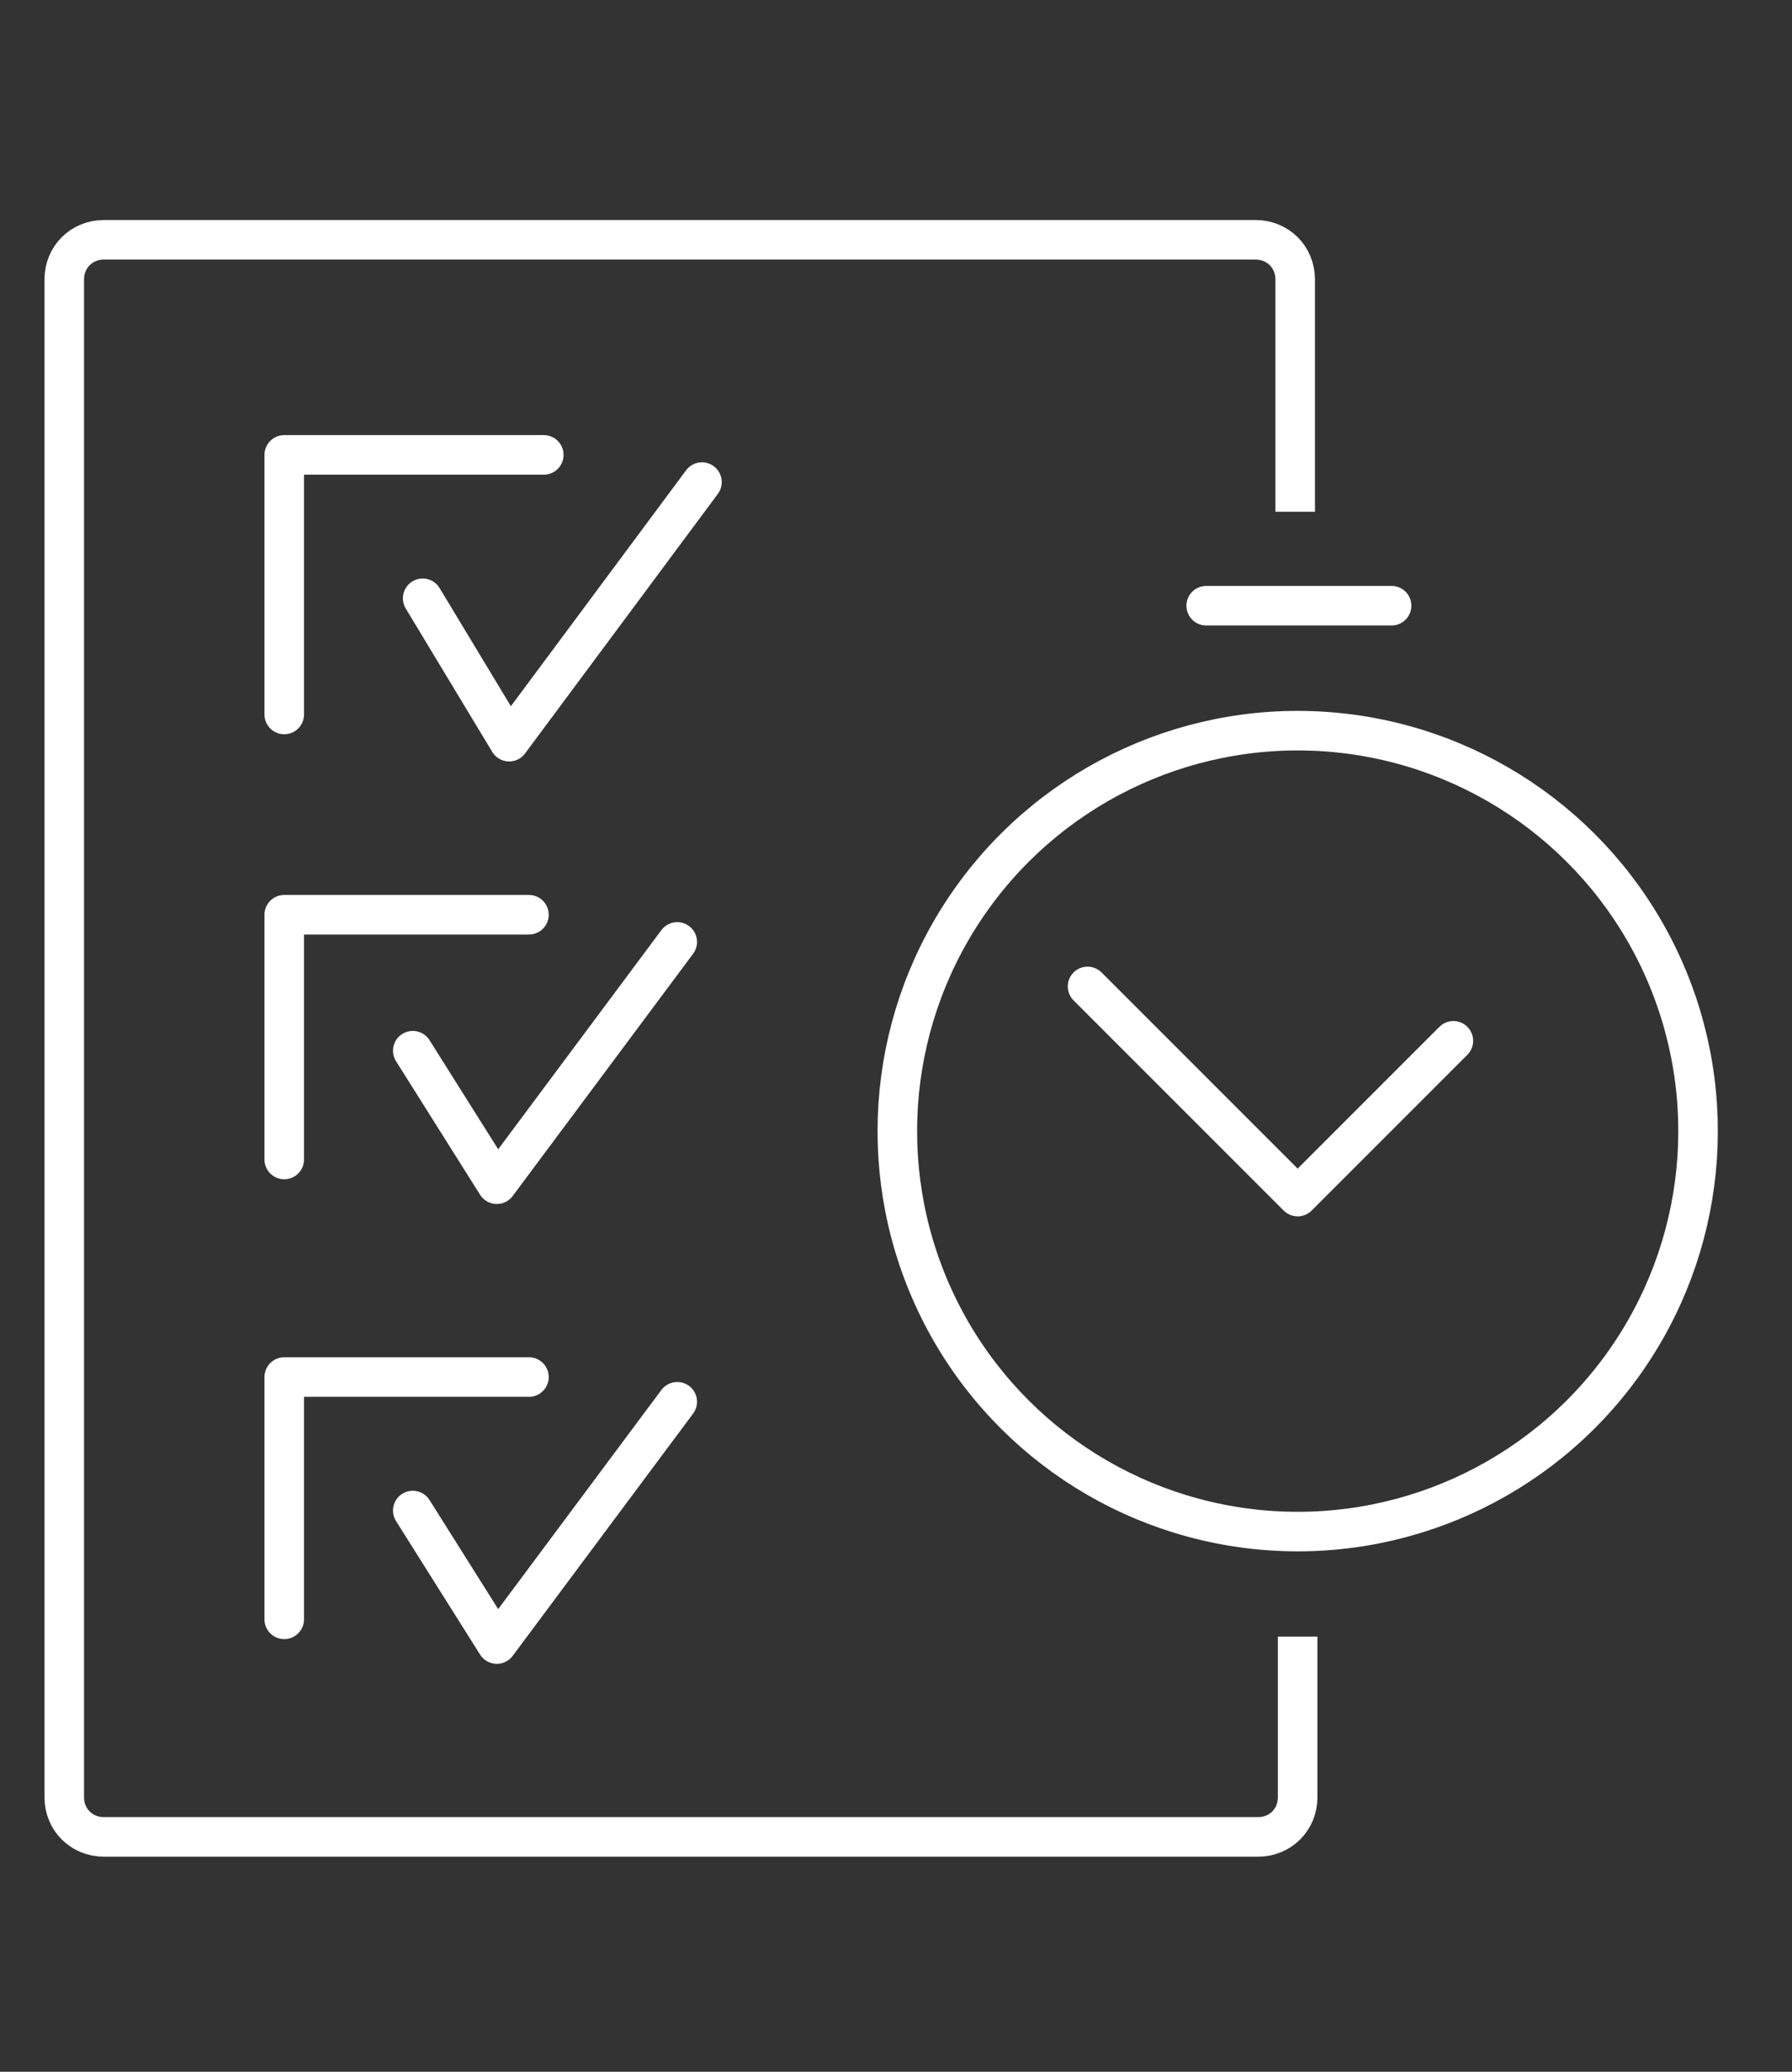
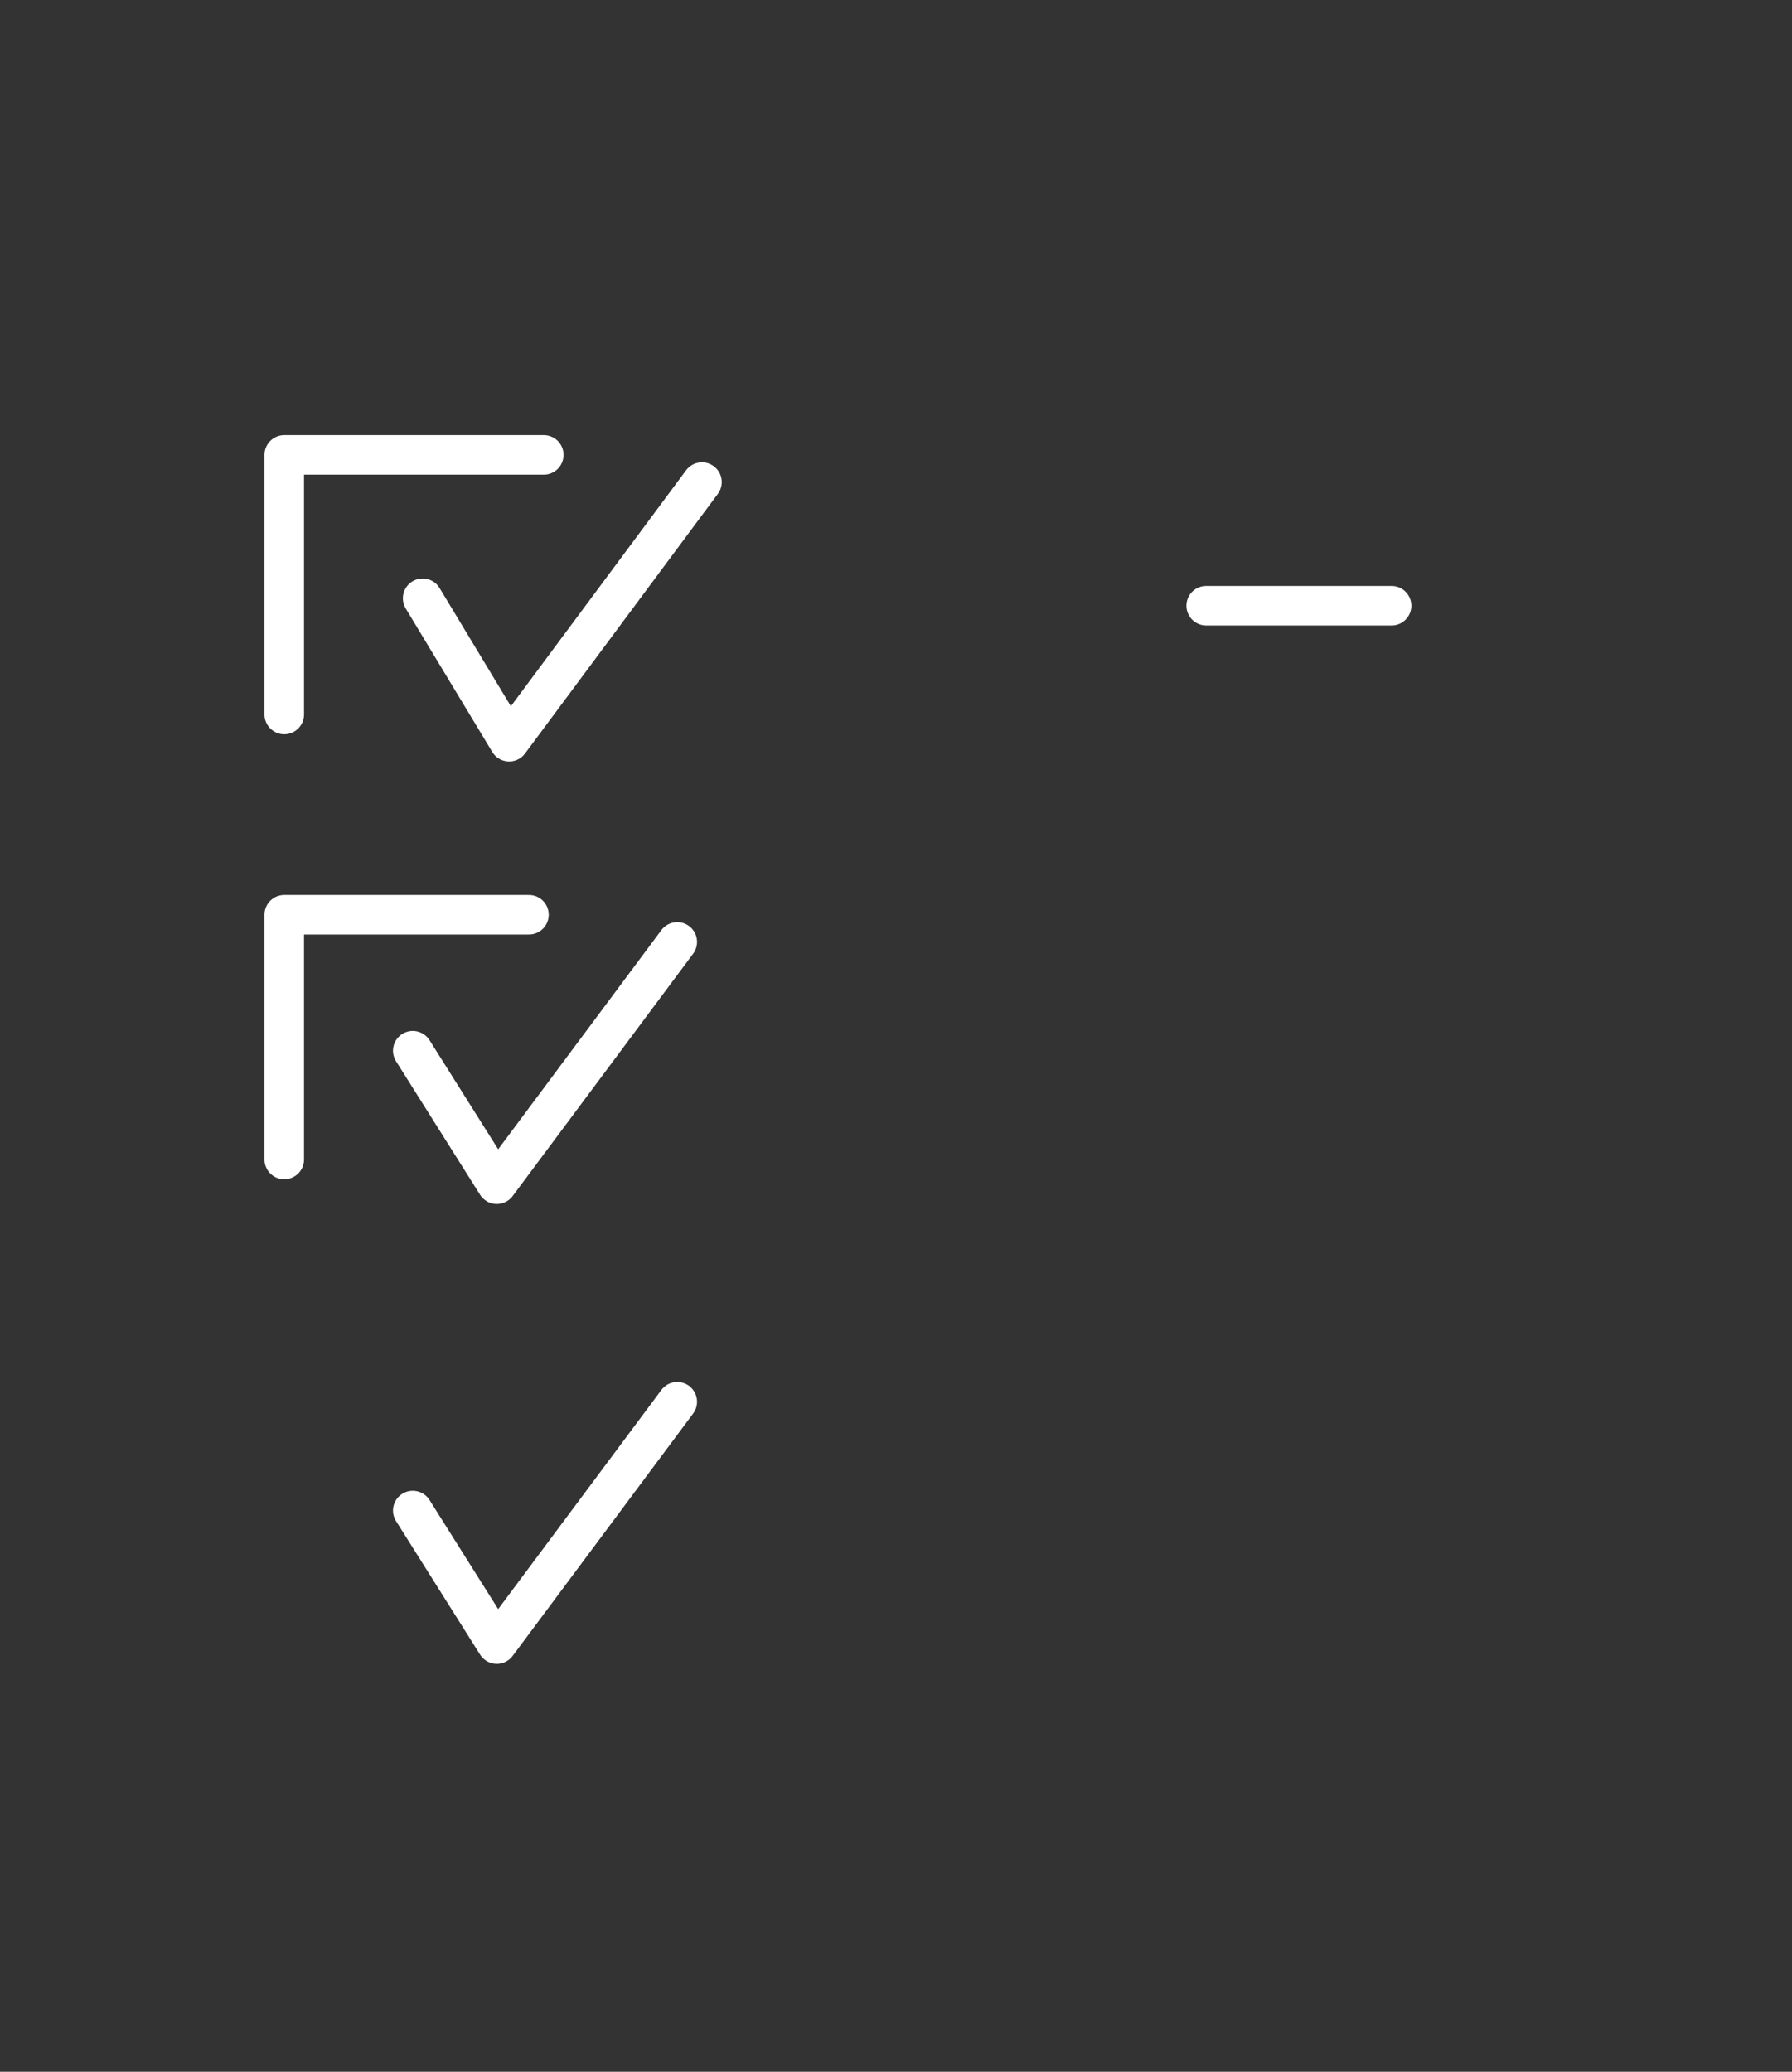
<svg xmlns="http://www.w3.org/2000/svg" version="1.1" id="Layer_1" x="0px" y="0px" viewBox="0 0 72.5 83.8" style="enable-background:new 0 0 72.5 83.8;" xml:space="preserve">
  <rect x="0" y="0" width="72.5" height="83.8" fill="#333333" stroke="none" />
  <style type="text/css">
	.st0{fill:none;stroke:#FFFFFF;stroke-width:1.6;stroke-linecap:square;stroke-linejoin:round;stroke-miterlimit:10;}
	.st1{fill:none;stroke:#FFFFFF;stroke-width:1.6;stroke-linecap:round;stroke-linejoin:round;stroke-miterlimit:10;}
</style>
  <g>
-     <path class="st0" d="M52.5,67v5.7c0,0.9-0.7,1.6-1.6,1.6H4.2c-0.9,0-1.6-0.7-1.6-1.6V11.3c0-0.9,0.7-1.6,1.6-1.6h46.6   c0.9,0,1.6,0.7,1.6,1.6v8.6" />
    <g>
      <g>
        <polyline class="st1" points="11.5,28.9 11.5,18.4 22,18.4    " />
        <polyline class="st1" points="17.1,24.2 20.6,30 28.4,19.5    " />
      </g>
      <g>
        <polyline class="st1" points="11.5,46.9 11.5,37 21.4,37    " />
        <polyline class="st1" points="16.7,42.5 20.1,47.9 27.4,38.1    " />
      </g>
      <g>
-         <polyline class="st1" points="11.5,65.5 11.5,55.7 21.4,55.7    " />
        <polyline class="st1" points="16.7,61.1 20.1,66.5 27.4,56.7    " />
      </g>
    </g>
    <g>
-       <ellipse transform="matrix(9.853777e-02 -0.995 0.995 9.853777e-02 1.857 93.487)" class="st1" cx="52.5" cy="45.7" rx="16.2" ry="16.2" />
      <g>
-         <polyline class="st1" points="58.8,42.1 52.5,48.4 44,39.9    " />
        <line class="st1" x1="56.3" y1="24.5" x2="48.8" y2="24.5" />
      </g>
    </g>
  </g>
</svg>